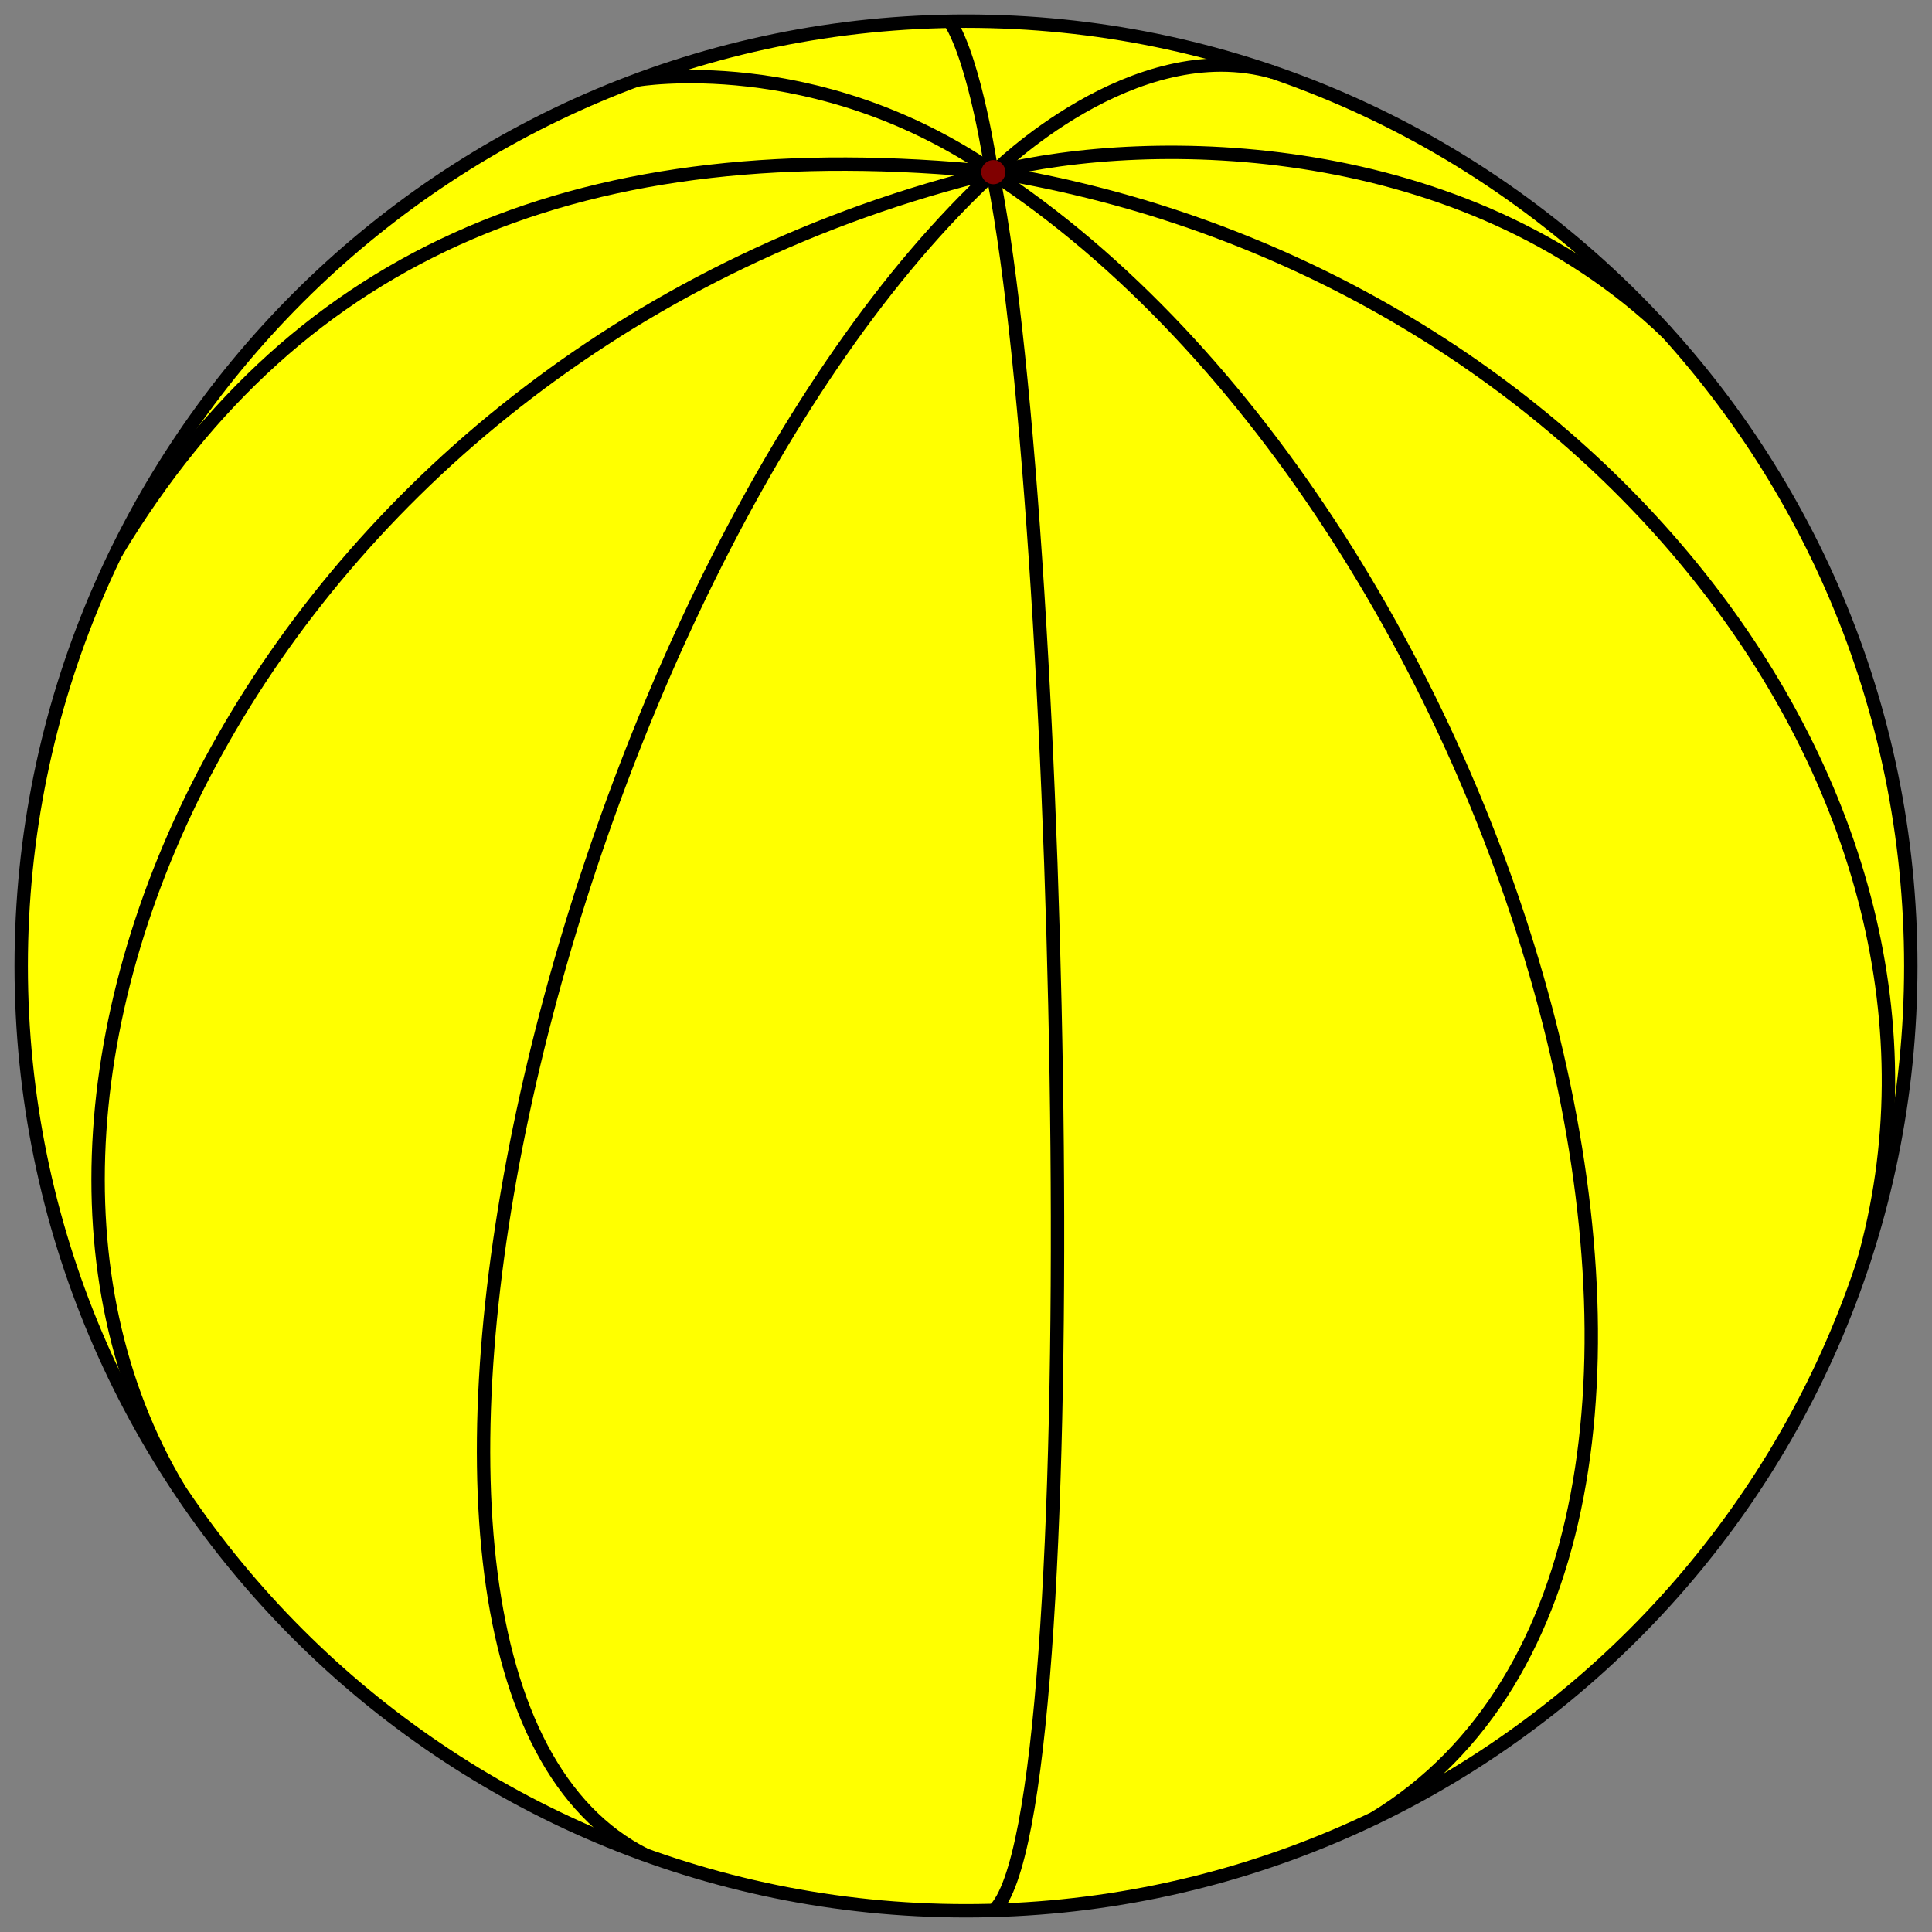
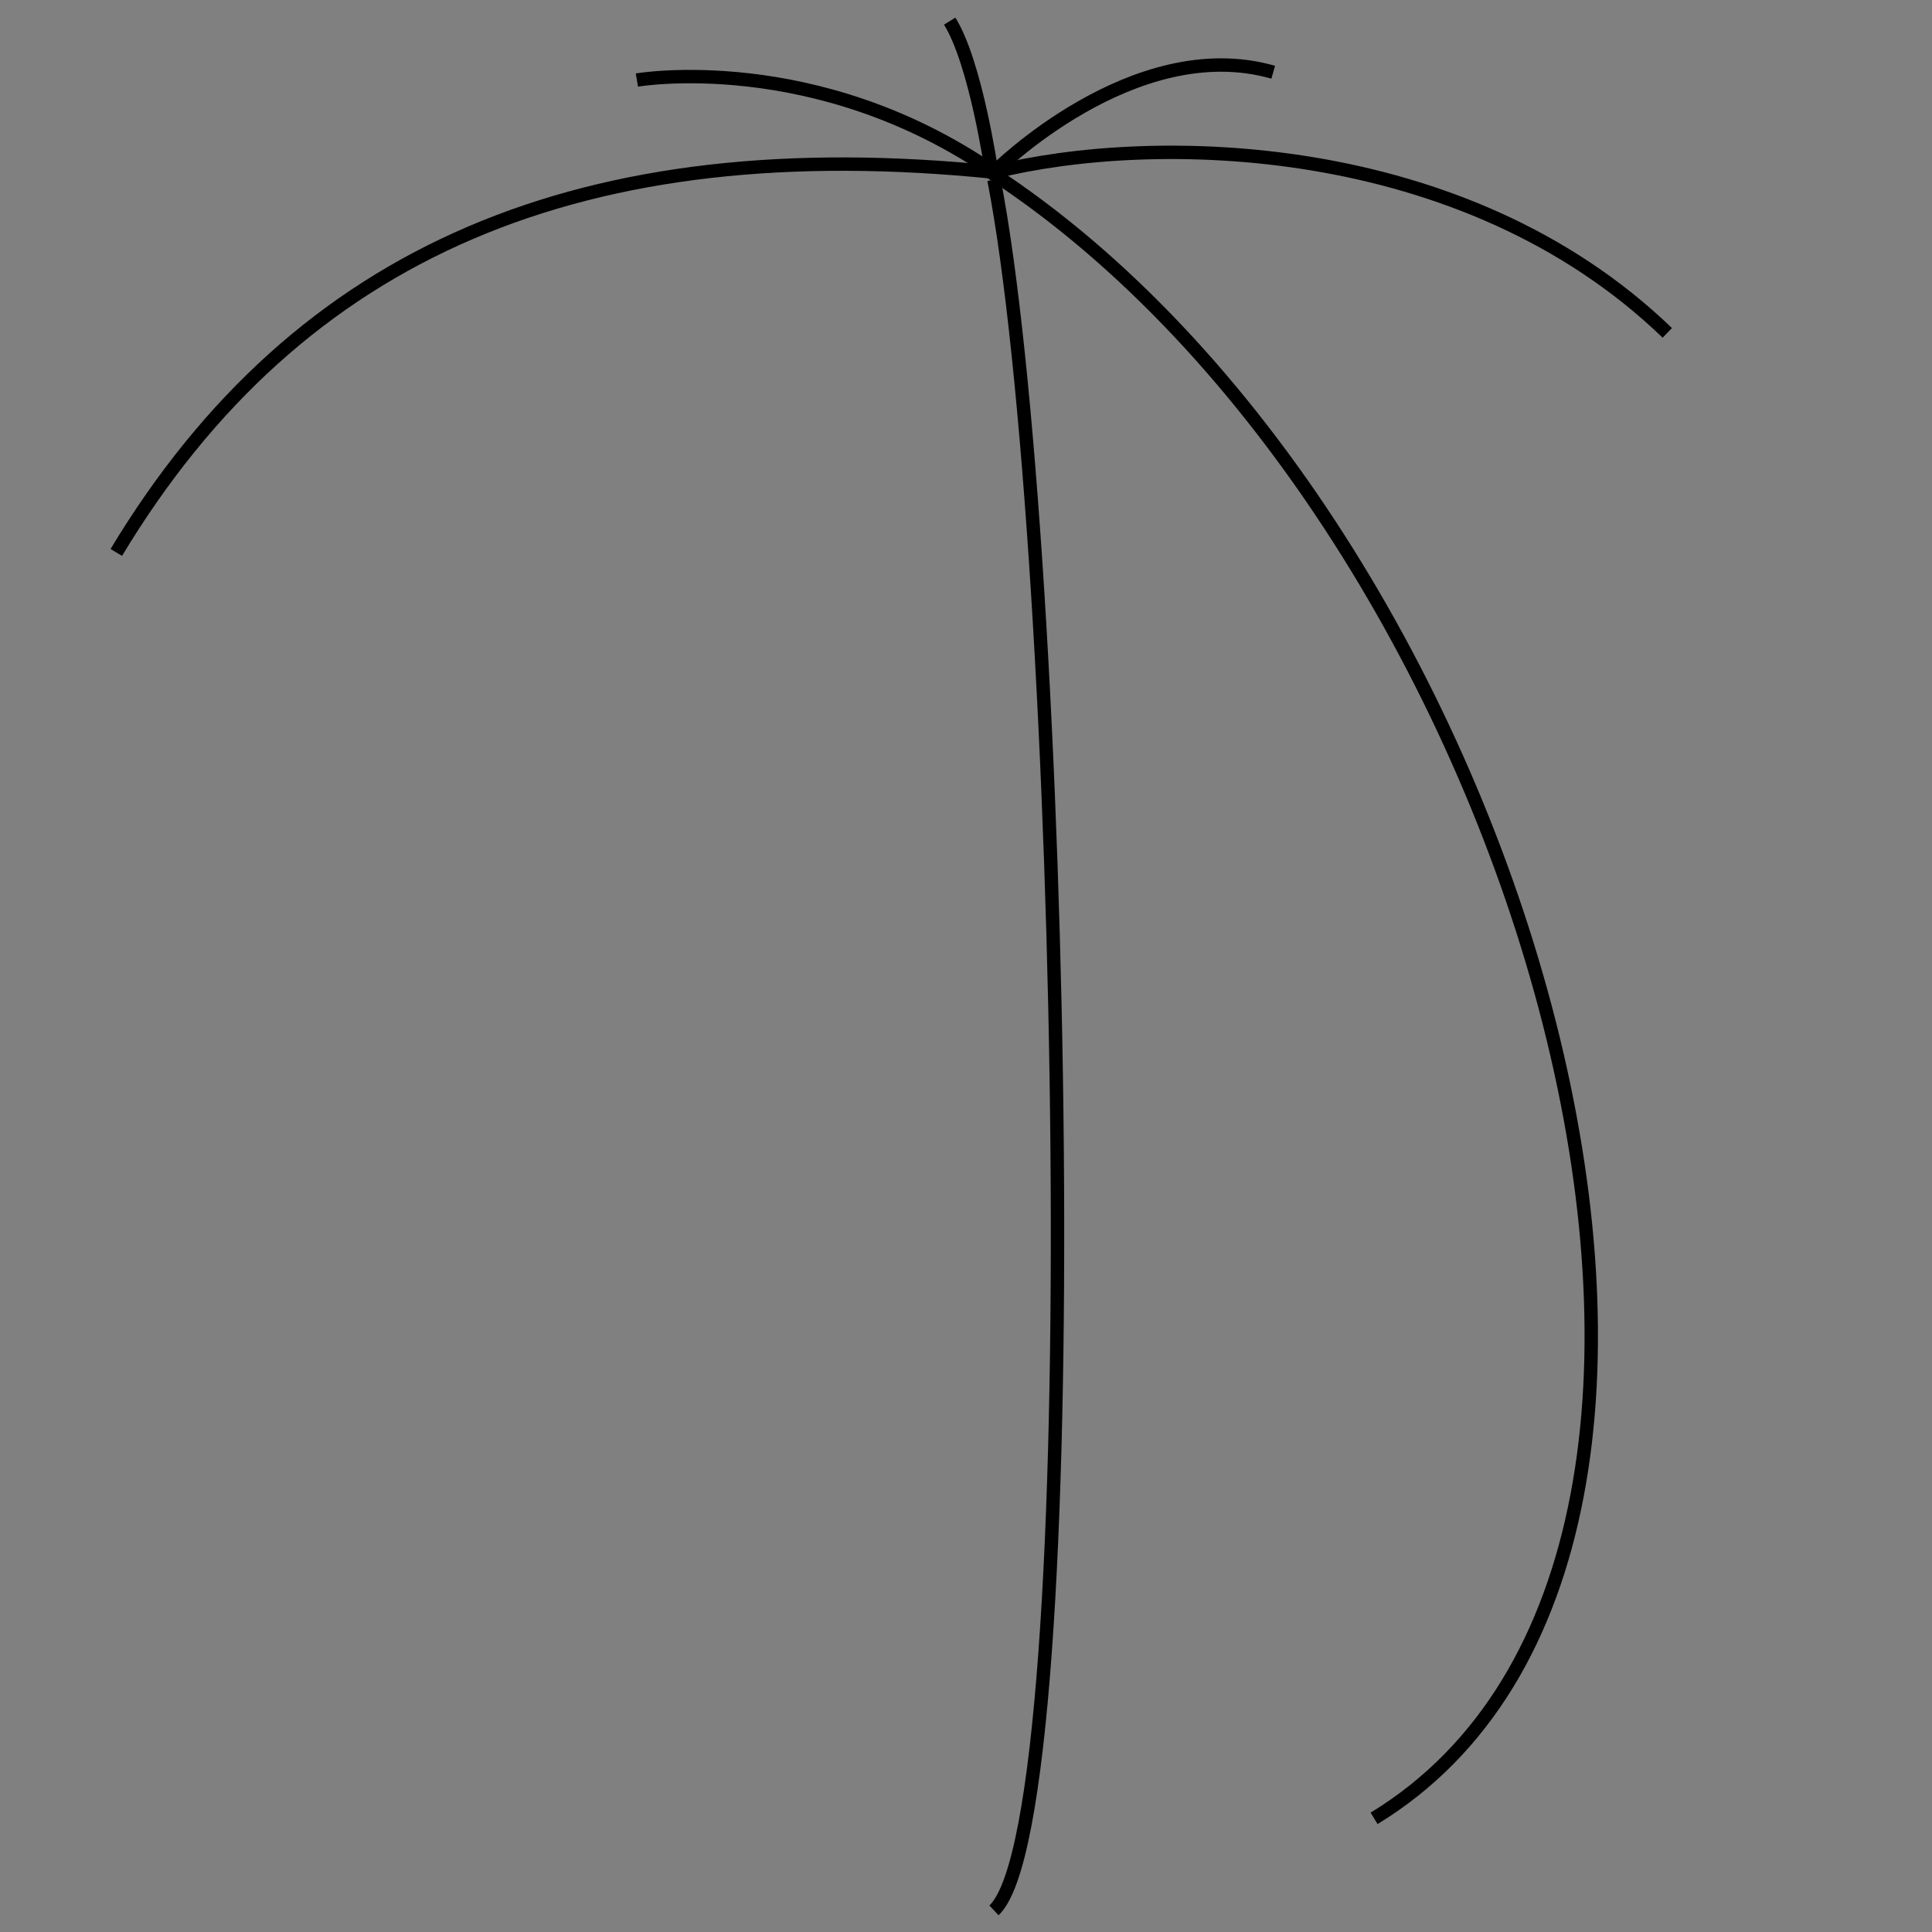
<svg xmlns="http://www.w3.org/2000/svg" width="577" height="577">
  <rect width="100%" height="100%" fill="#808080" stroke="none" />
  <g stroke="#000" stroke-width="4" stroke-miterlimit="10">
-     <path fill="#ff0" d="M570.667 288.5c0 155.836-126.331 282.167-282.167 282.167S6.333 444.336 6.333 288.5 132.664 6.315 288.5 6.315 570.667 132.664 570.667 288.5z" />
    <g fill="none">
      <path d="M296.855 51.414C344.087 39.667 437 40.667 497.946 99.415M34.73 164.99C89.333 74.333 174.667 39 296.855 51.414" />
-       <path d="M53.47 444.688C-21.334 319.667 82.333 103.334 296.855 51.414m0 0C472.667 80 596.667 236.667 556.354 377.453M192.758 554.006C87.667 501.334 168.333 170 296.855 51.414" />
      <path d="M410.377 543.06C543.334 462 455.334 155.333 295.855 51.414M190.213 23.907s53.322-9.24 106.645 27.506" />
      <path d="M296.855 51.414s41.701-41.805 83.399-29.842M283.631 6.315C291.457 18.848 296.1 51 296.1 51m.755 2.667C318 162.5 326 543.06 296.855 570.545" />
    </g>
  </g>
-   <circle fill="maroon" cx="296.66" cy="51.414" r="3.609" />
</svg>